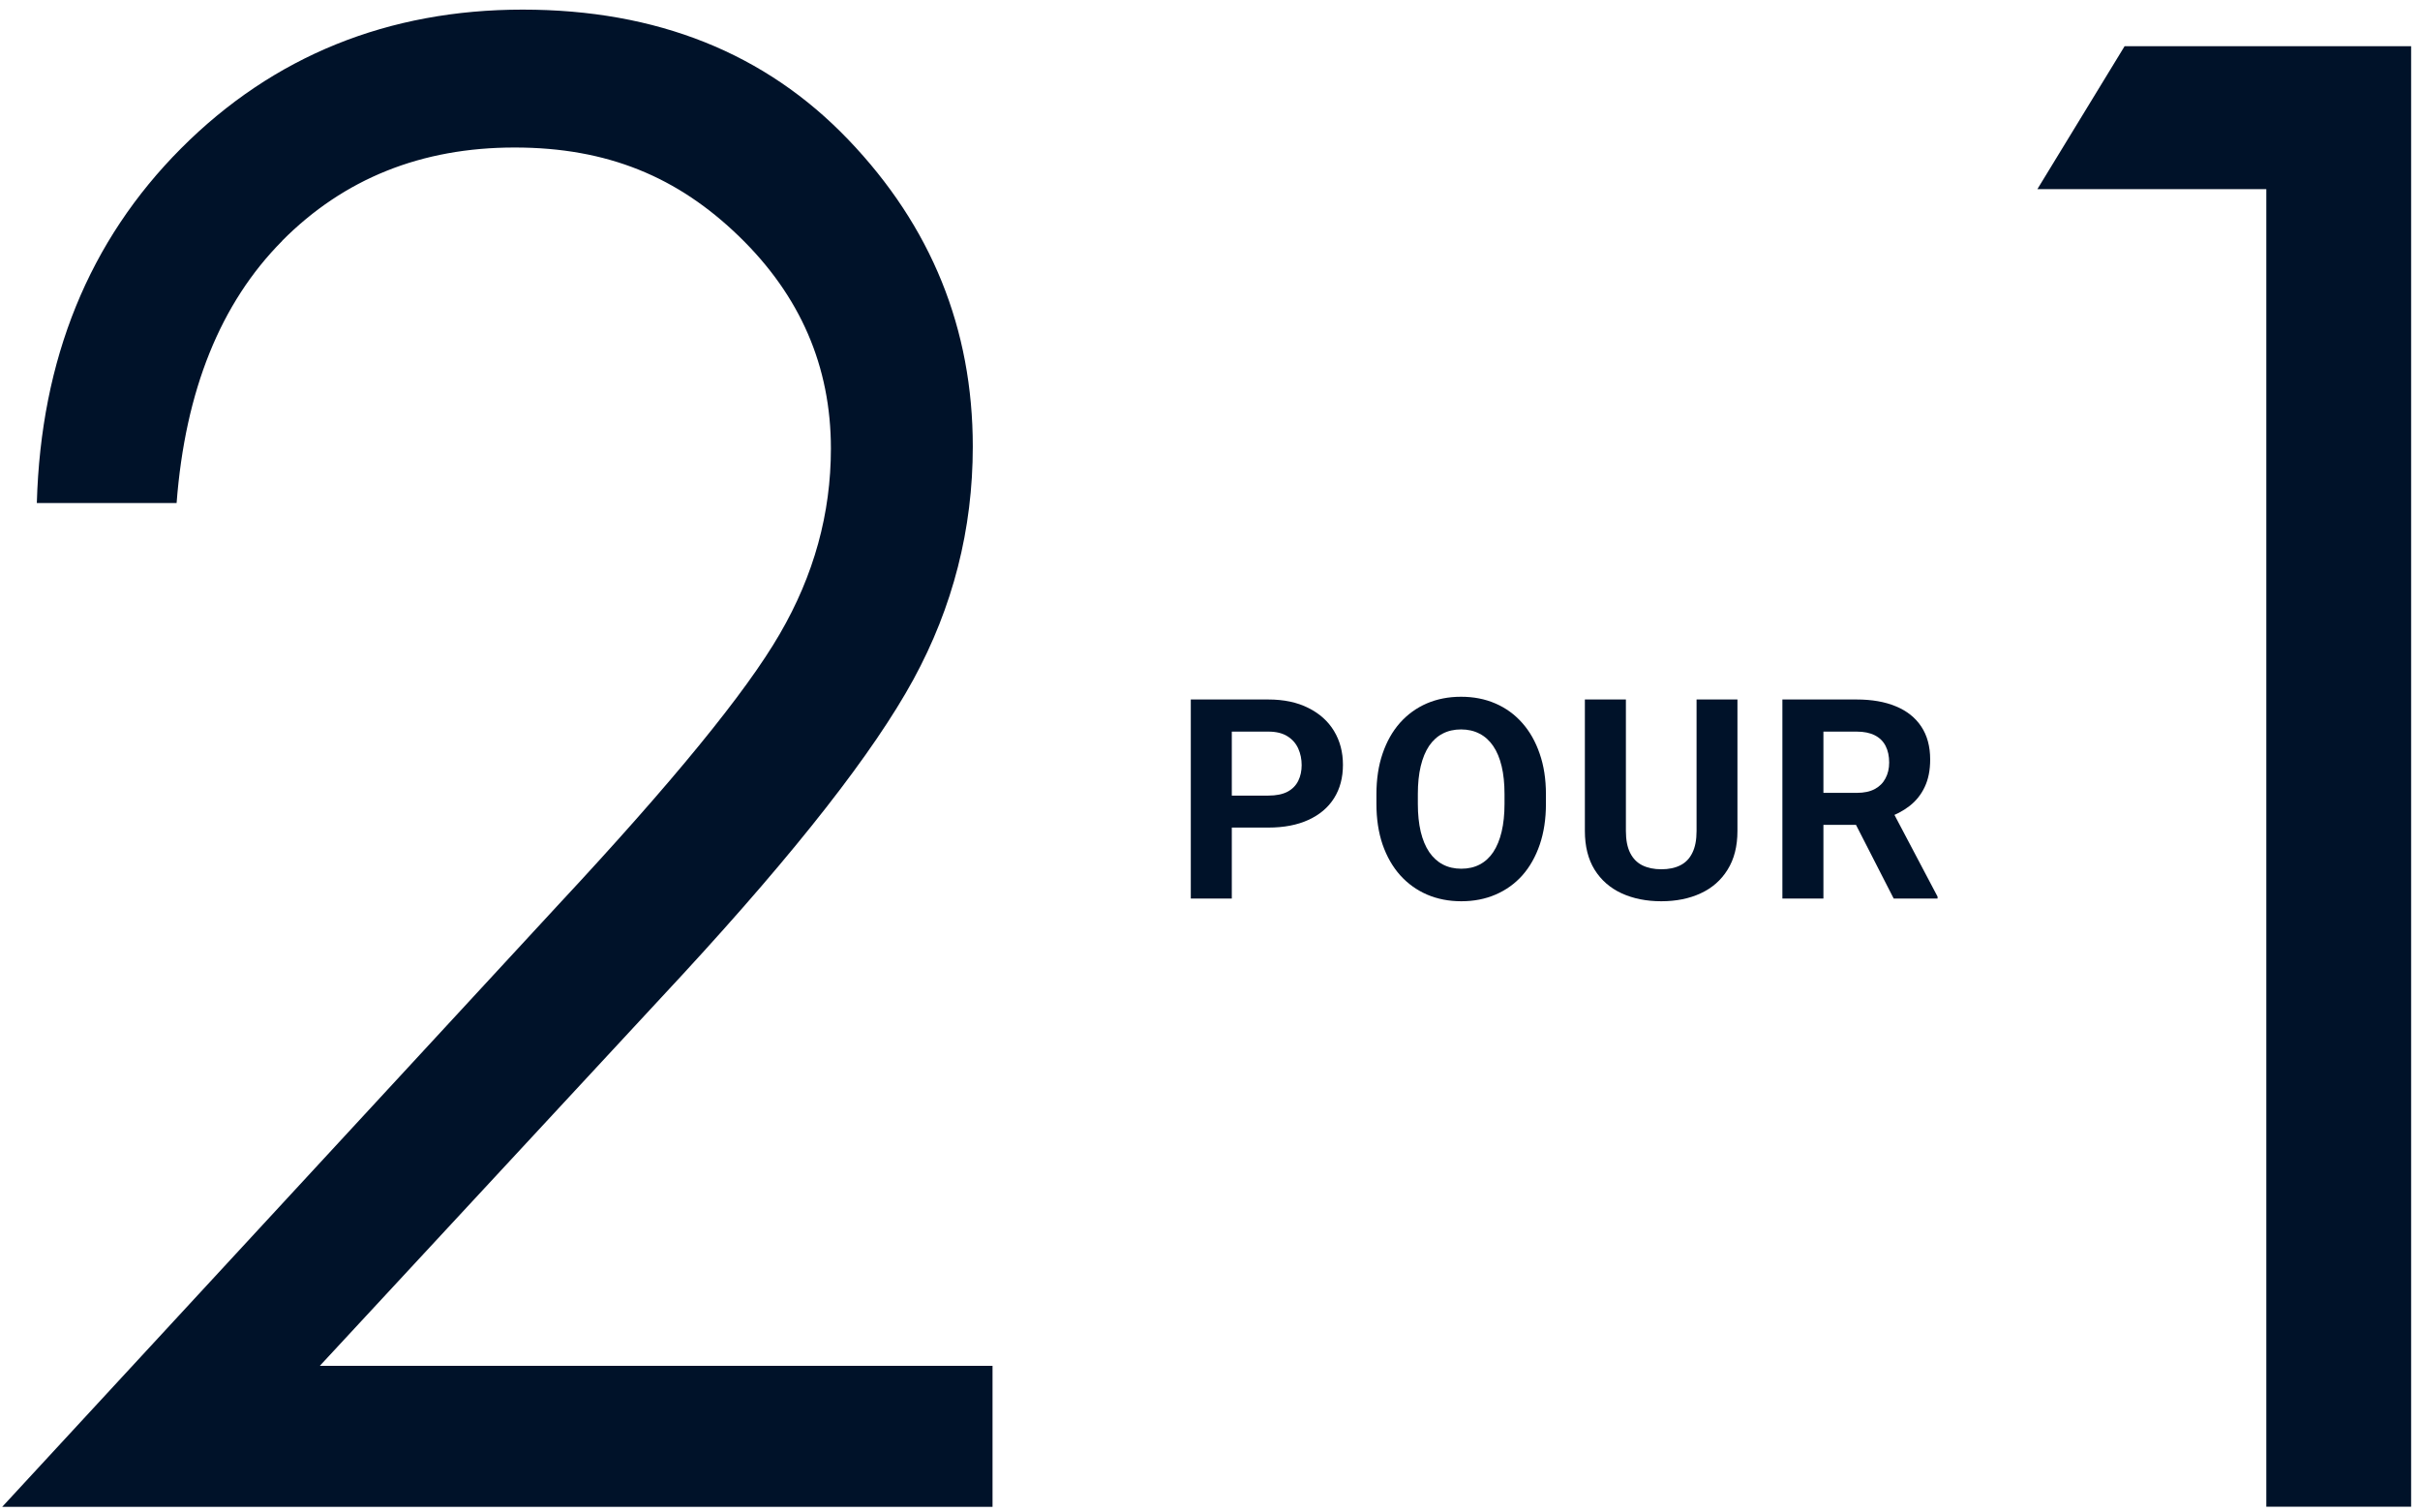
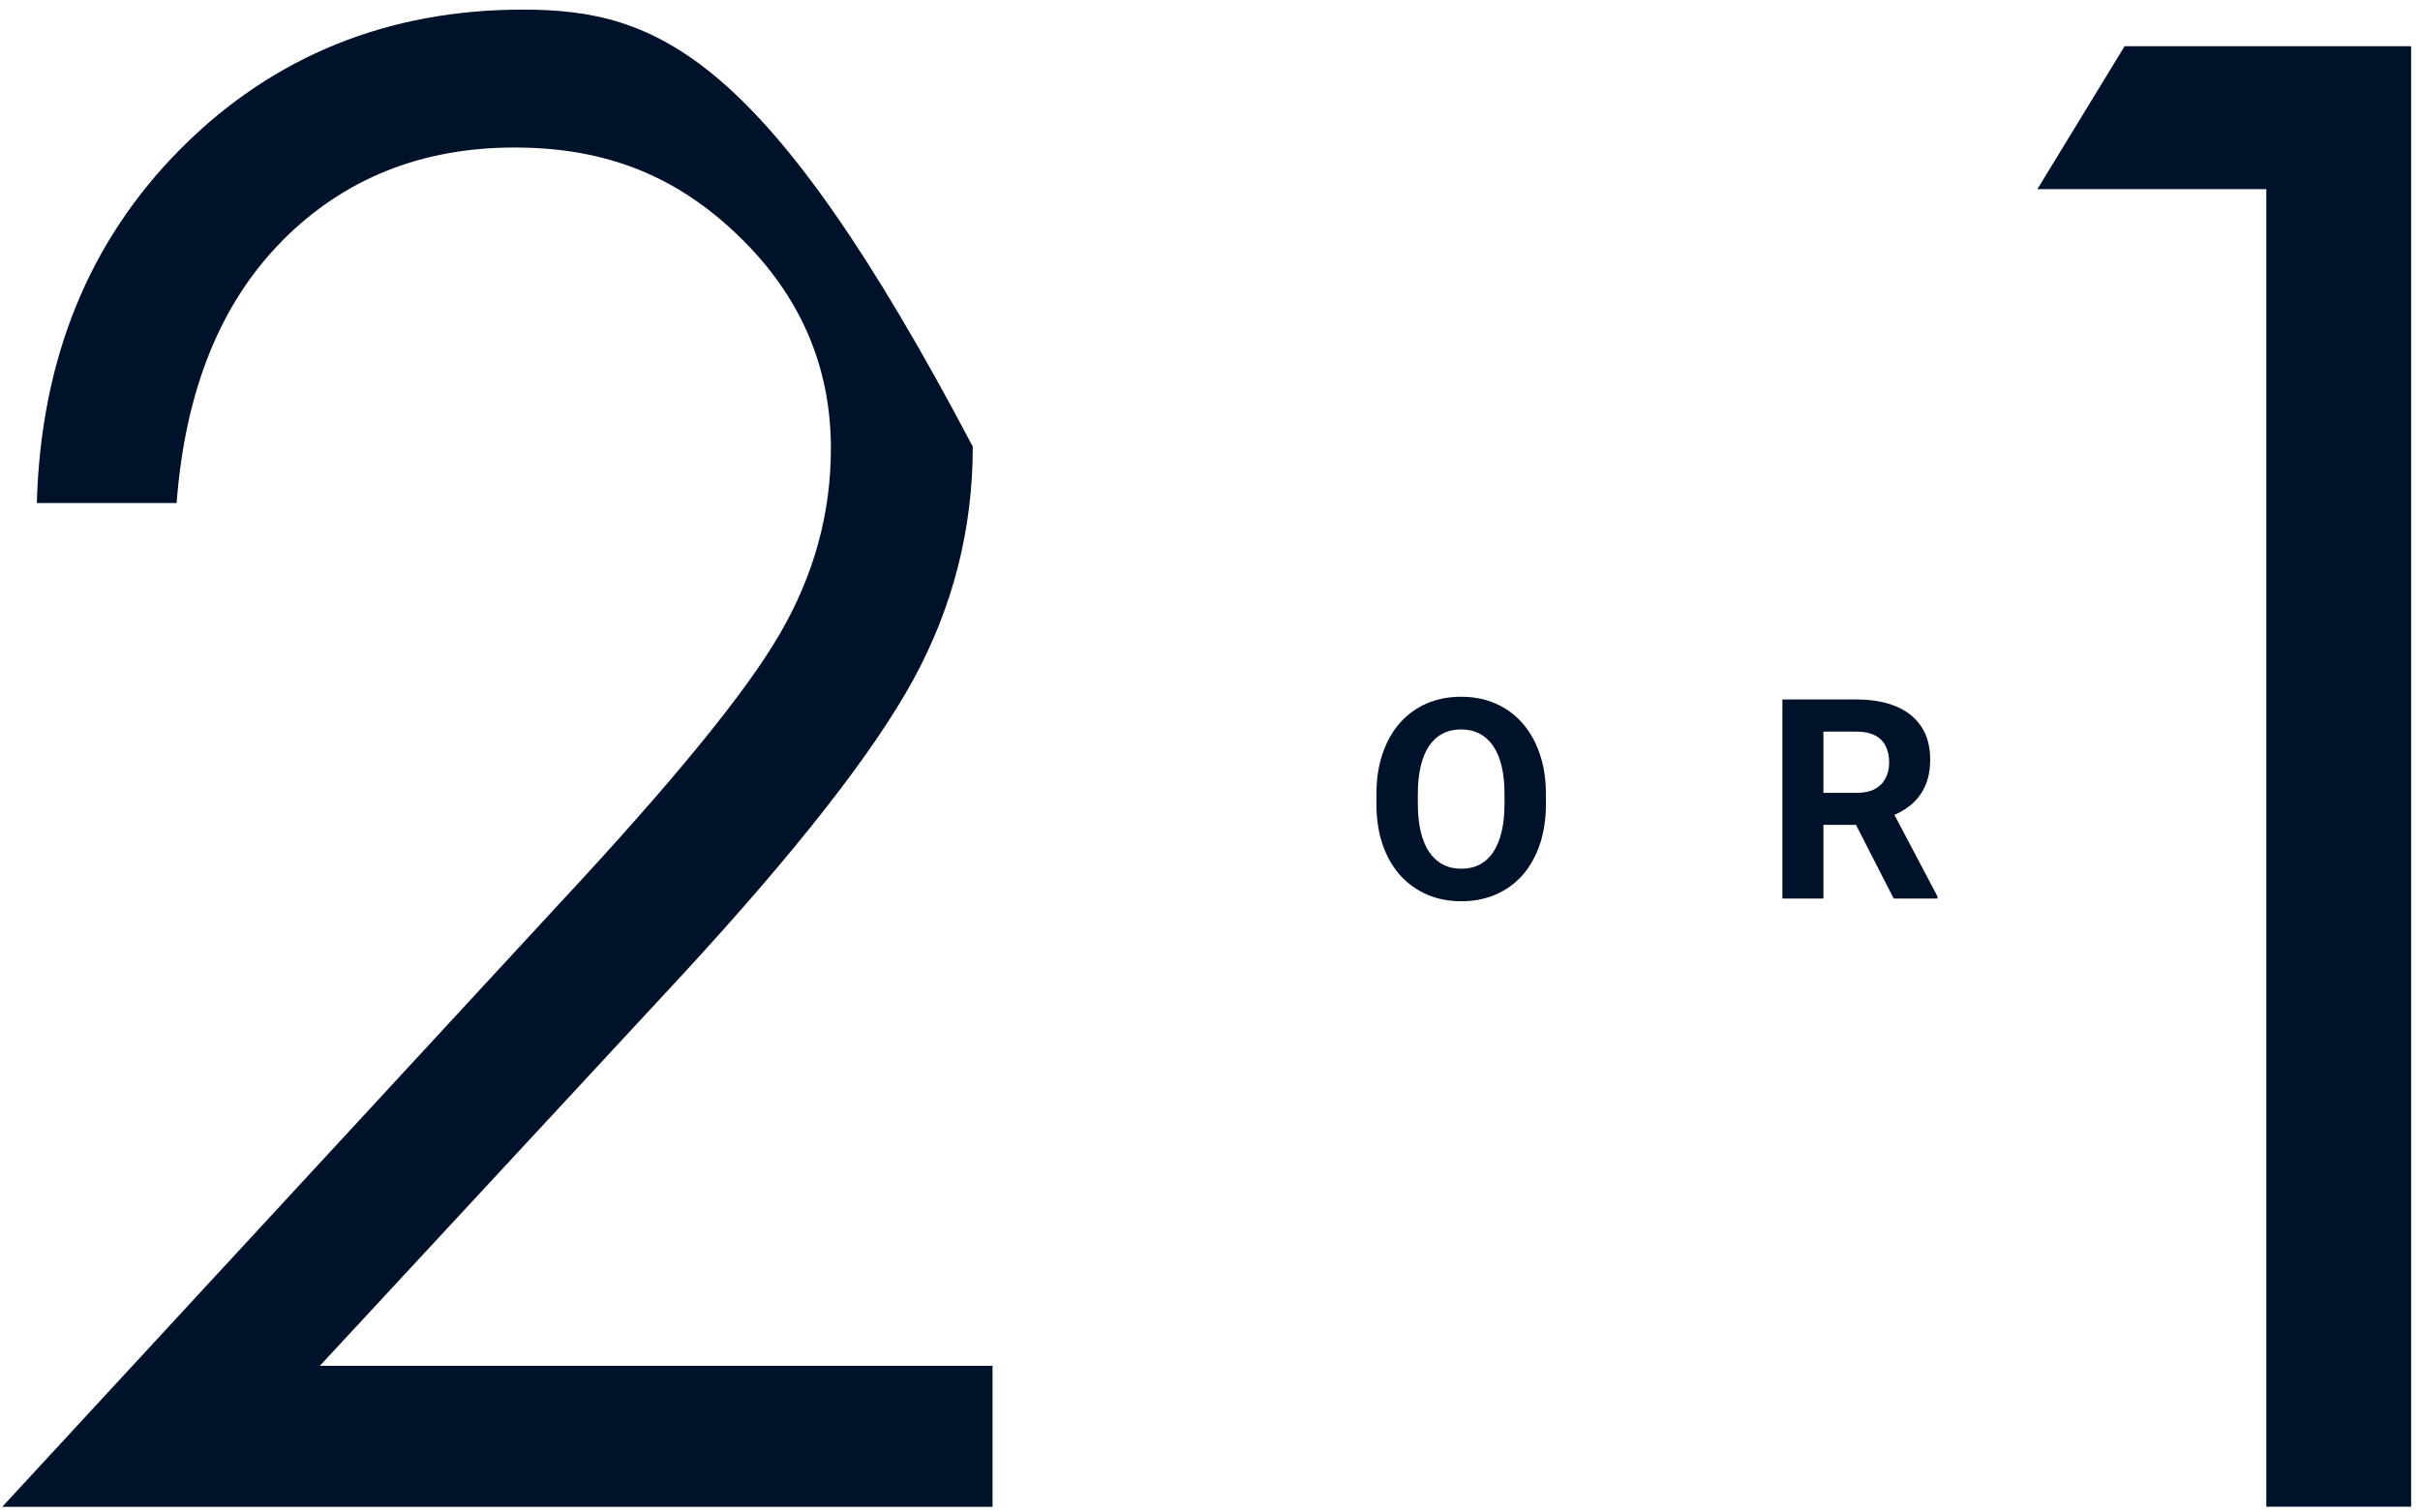
<svg xmlns="http://www.w3.org/2000/svg" fill="none" height="115" viewBox="0 0 184 115" width="184">
-   <path d="M21.449 18.312C26.148 13.581 32.041 11.216 39.126 11.216C46.212 11.216 51.551 13.47 56.201 17.98C60.851 22.489 63.176 27.86 63.176 34.107C63.176 39.047 61.884 43.741 59.288 48.201C56.705 52.661 51.108 59.499 42.522 68.715L0.167 114.571H75.465V103.852H24.315L51.932 74.062C60.605 64.649 66.436 57.183 69.45 51.663C72.451 46.156 73.964 40.242 73.964 33.959C73.964 25.002 70.815 17.216 64.504 10.624C58.194 4.033 49.939 0.731 39.741 0.731C29.544 0.731 20.785 4.242 13.773 11.277C6.761 18.312 3.108 27.294 2.8 38.247H13.428C14.081 29.696 16.762 23.043 21.461 18.312" fill="#001229" />
+   <path d="M21.449 18.312C26.148 13.581 32.041 11.216 39.126 11.216C46.212 11.216 51.551 13.47 56.201 17.98C60.851 22.489 63.176 27.86 63.176 34.107C63.176 39.047 61.884 43.741 59.288 48.201C56.705 52.661 51.108 59.499 42.522 68.715L0.167 114.571H75.465V103.852H24.315L51.932 74.062C60.605 64.649 66.436 57.183 69.45 51.663C72.451 46.156 73.964 40.242 73.964 33.959C58.194 4.033 49.939 0.731 39.741 0.731C29.544 0.731 20.785 4.242 13.773 11.277C6.761 18.312 3.108 27.294 2.8 38.247H13.428C14.081 29.696 16.762 23.043 21.461 18.312" fill="#001229" />
  <path d="M154.908 14.382H172.315V114.559H183.325V3.515H161.539L154.908 14.382Z" fill="#001229" />
  <path d="M135.521 53.185H141.165C142.322 53.185 143.317 53.358 144.148 53.705C144.987 54.051 145.631 54.564 146.081 55.243C146.532 55.922 146.757 56.757 146.757 57.748C146.757 58.559 146.619 59.255 146.341 59.837C146.071 60.412 145.687 60.894 145.188 61.282C144.696 61.663 144.117 61.968 143.452 62.196L142.464 62.716H137.559L137.538 60.284H141.186C141.733 60.284 142.187 60.187 142.548 59.993C142.908 59.799 143.178 59.529 143.358 59.182C143.545 58.836 143.639 58.434 143.639 57.977C143.639 57.491 143.549 57.072 143.369 56.719C143.189 56.365 142.915 56.095 142.548 55.908C142.18 55.721 141.72 55.627 141.165 55.627H138.64V68.318H135.521V53.185ZM143.982 68.318L140.531 61.573L143.826 61.552L147.318 68.173V68.318H143.982Z" fill="#001229" />
-   <path d="M128.995 53.185H132.103V63.184C132.103 64.348 131.853 65.328 131.354 66.125C130.862 66.922 130.18 67.521 129.307 67.923C128.441 68.325 127.443 68.526 126.314 68.526C125.184 68.526 124.179 68.325 123.299 67.923C122.426 67.521 121.74 66.922 121.241 66.125C120.749 65.328 120.503 64.348 120.503 63.184V53.185H123.622V63.184C123.622 63.863 123.729 64.417 123.944 64.847C124.159 65.276 124.467 65.592 124.869 65.793C125.278 65.993 125.759 66.094 126.314 66.094C126.882 66.094 127.363 65.993 127.758 65.793C128.16 65.592 128.465 65.276 128.673 64.847C128.888 64.417 128.995 63.863 128.995 63.184V53.185Z" fill="#001229" />
  <path d="M117.542 60.398V61.115C117.542 62.266 117.386 63.298 117.074 64.213C116.762 65.127 116.322 65.907 115.754 66.551C115.186 67.189 114.507 67.677 113.717 68.017C112.934 68.356 112.065 68.526 111.108 68.526C110.159 68.526 109.289 68.356 108.499 68.017C107.716 67.677 107.037 67.189 106.462 66.551C105.887 65.907 105.44 65.127 105.122 64.213C104.81 63.298 104.654 62.266 104.654 61.115V60.398C104.654 59.241 104.81 58.209 105.122 57.301C105.433 56.386 105.873 55.607 106.442 54.962C107.017 54.318 107.696 53.826 108.479 53.486C109.269 53.147 110.138 52.977 111.088 52.977C112.044 52.977 112.913 53.147 113.696 53.486C114.486 53.826 115.165 54.318 115.734 54.962C116.309 55.607 116.752 56.386 117.064 57.301C117.383 58.209 117.542 59.241 117.542 60.398ZM114.393 61.115V60.377C114.393 59.574 114.32 58.867 114.174 58.257C114.029 57.647 113.814 57.135 113.53 56.719C113.246 56.303 112.899 55.991 112.491 55.783C112.082 55.569 111.614 55.461 111.088 55.461C110.561 55.461 110.093 55.569 109.684 55.783C109.282 55.991 108.939 56.303 108.655 56.719C108.378 57.135 108.167 57.647 108.021 58.257C107.876 58.867 107.803 59.574 107.803 60.377V61.115C107.803 61.912 107.876 62.619 108.021 63.236C108.167 63.845 108.382 64.362 108.666 64.784C108.95 65.2 109.296 65.515 109.705 65.73C110.114 65.945 110.582 66.052 111.108 66.052C111.635 66.052 112.103 65.945 112.511 65.73C112.92 65.515 113.263 65.2 113.54 64.784C113.818 64.362 114.029 63.845 114.174 63.236C114.32 62.619 114.393 61.912 114.393 61.115Z" fill="#001229" />
-   <path d="M96.433 62.924H92.577V60.492H96.433C97.029 60.492 97.514 60.395 97.888 60.201C98.263 60 98.536 59.723 98.71 59.369C98.883 59.016 98.969 58.617 98.969 58.174C98.969 57.724 98.883 57.304 98.71 56.916C98.536 56.528 98.263 56.216 97.888 55.981C97.514 55.745 97.029 55.627 96.433 55.627H93.658V68.318H90.54V53.185H96.433C97.618 53.185 98.633 53.4 99.479 53.829C100.331 54.252 100.982 54.838 101.433 55.586C101.883 56.334 102.108 57.19 102.108 58.153C102.108 59.13 101.883 59.975 101.433 60.689C100.982 61.403 100.331 61.954 99.479 62.342C98.633 62.73 97.618 62.924 96.433 62.924Z" fill="#001229" />
</svg>